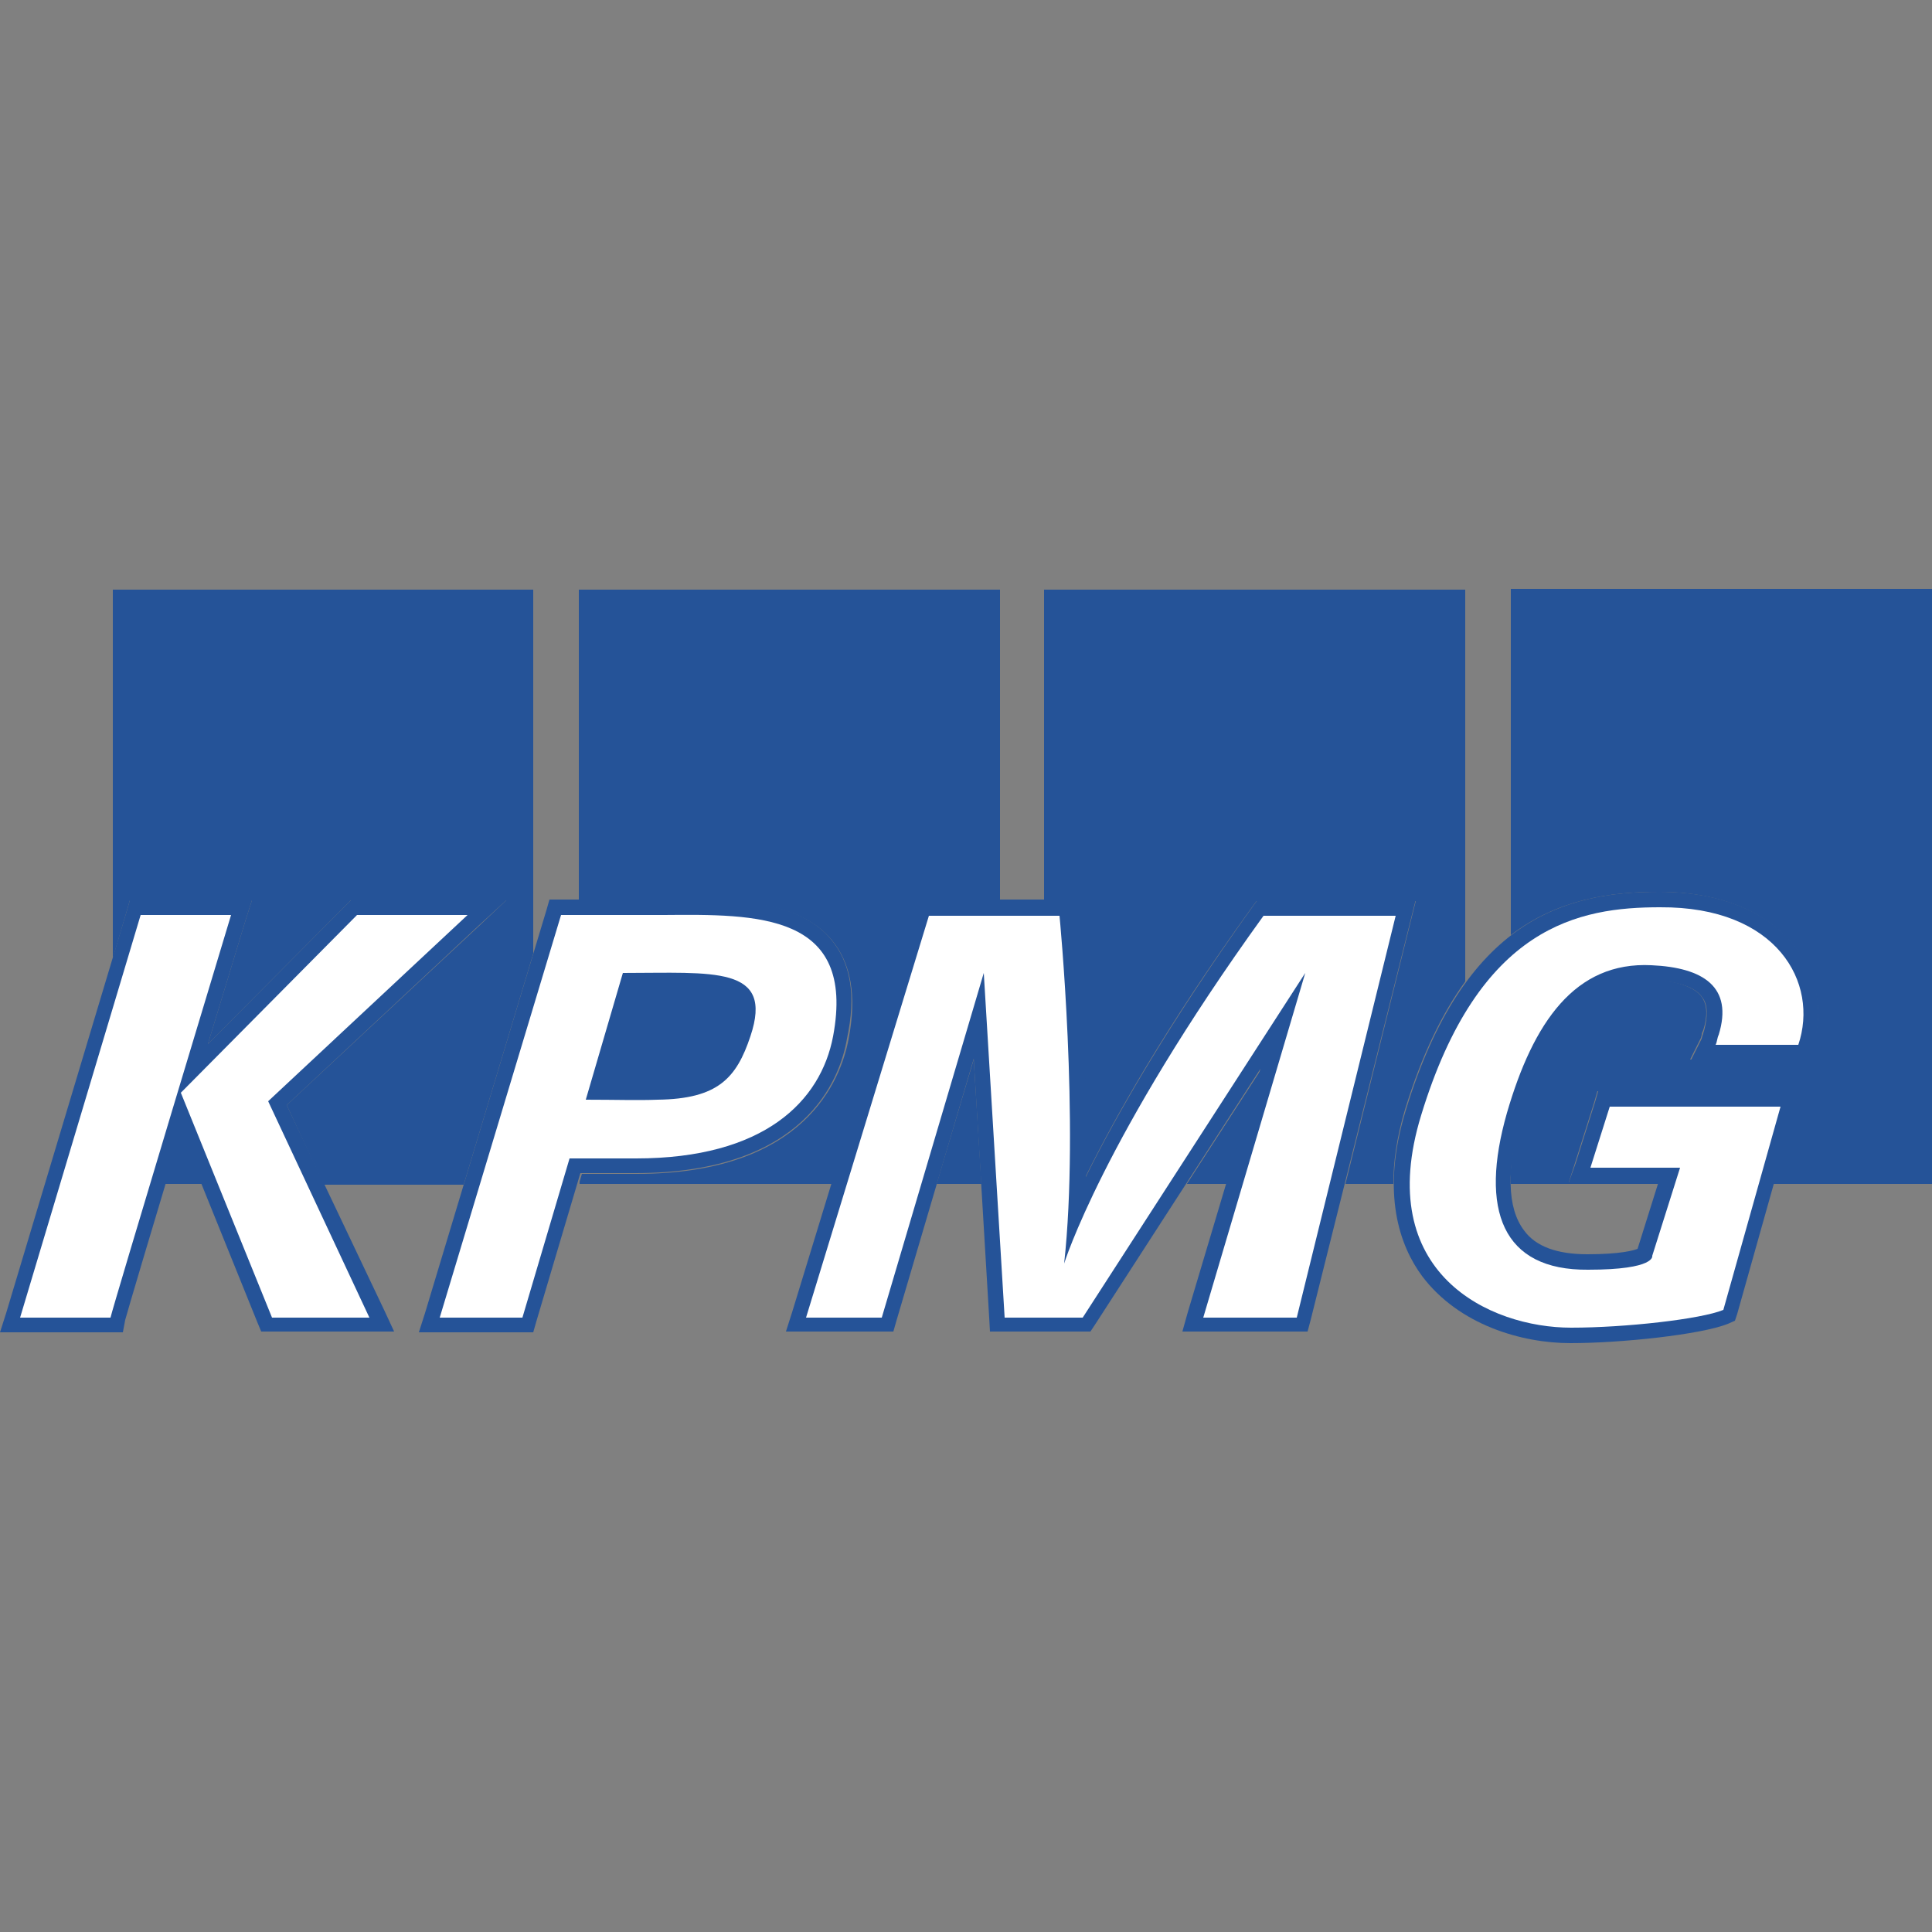
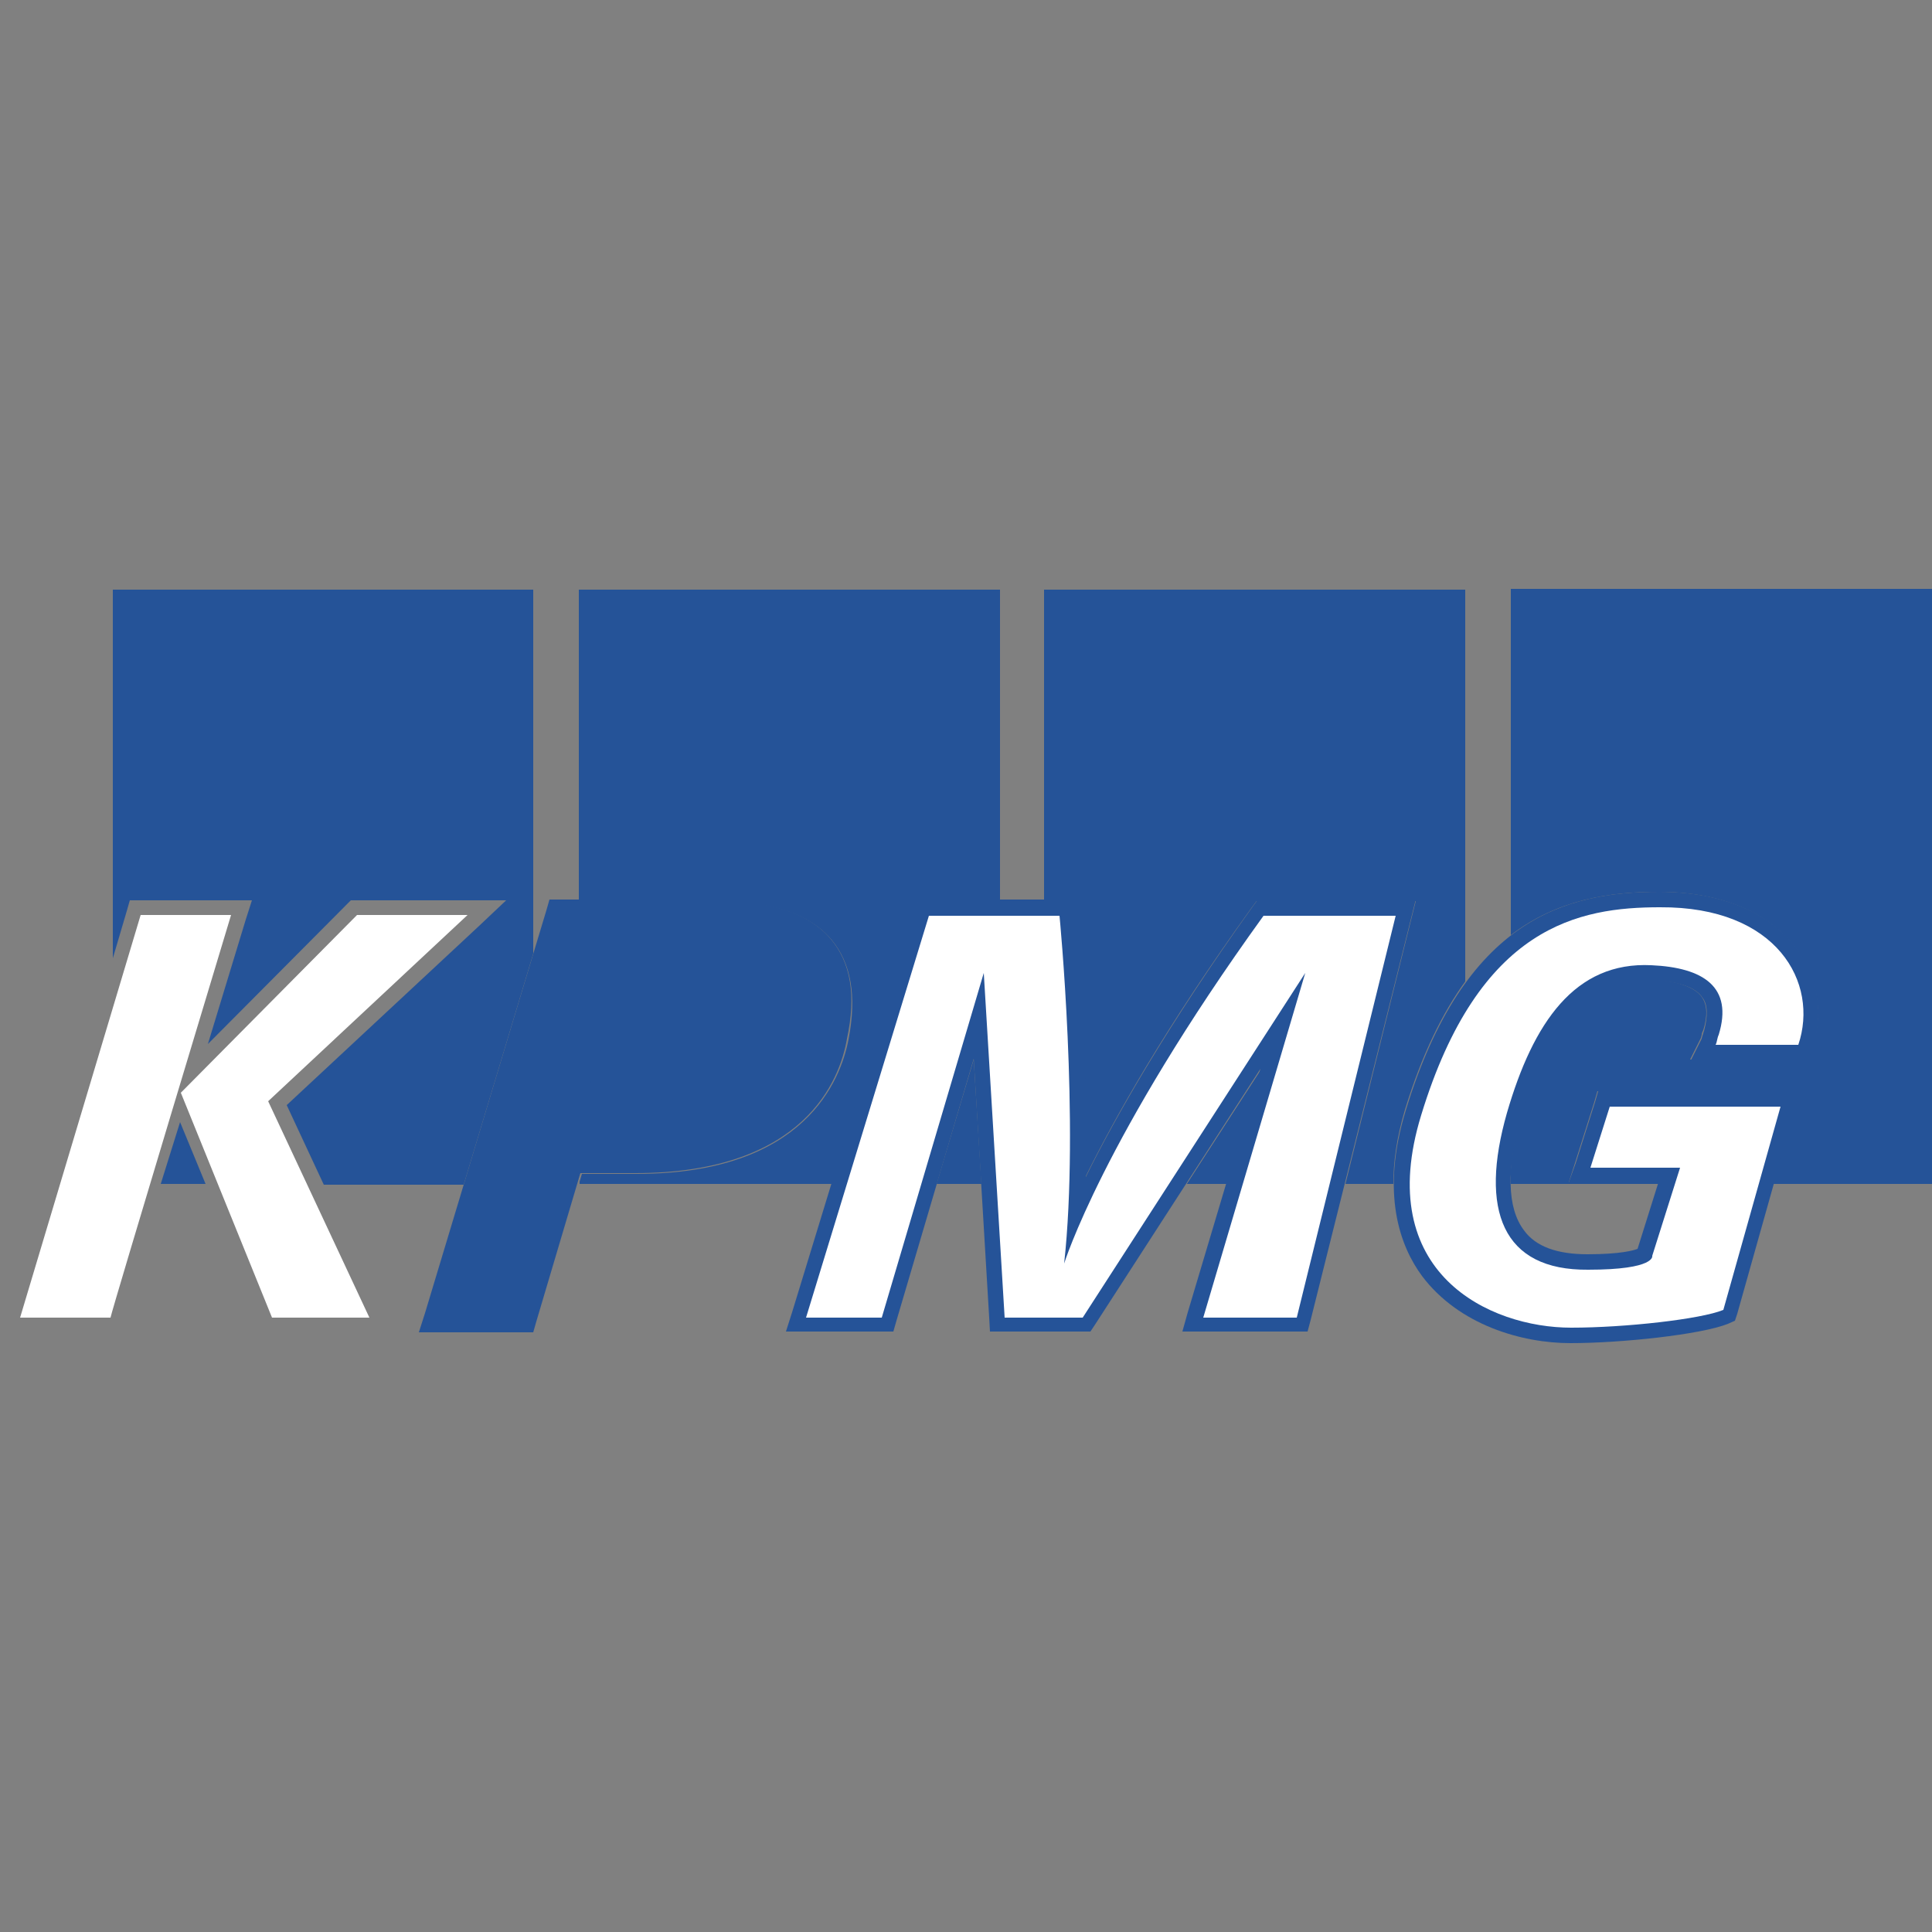
<svg xmlns="http://www.w3.org/2000/svg" version="1.1" id="Layer_1" x="0px" y="0px" viewBox="0 0 250 250" style="enable-background:new 0 0 250 250;" xml:space="preserve">
  <rect x="0" y="0" width="250" height="250" fill="#808080" stroke="none" />
  <style type="text/css">
	.st0{fill:#255398;}
	.st1{fill:#FFFFFF;}
</style>
  <g>
    <path class="st0" d="M26.6,153.2l-3.3-8l-2.5,8H26.6L26.6,153.2z M127,153.2l-1-16.1l-4.8,16.1L127,153.2L127,153.2z M69,123.4   V76.3H14.6v47.7l1.8-6.1l0.4-1.4h15.8l-0.8,2.5c-1.2,4-3,9.8-4.9,16.1l17.9-18l0.6-0.6h20.1l-3.6,3.4L37.1,143l4.8,10.3H60   L69,123.4z M74.9,76.3v40.2h11c8.5-0.1,17.2-0.2,21.7,5.1c2.5,3,3.3,7.2,2.2,12.9c-1,5.2-5.6,17.4-27.4,17.4l-7.1,0l-0.3,1v0.3   h32.7l10.8-35.4l0.4-1.4h10.5V76.3H74.9z M158.8,153.2l4.4-14.8l-9.6,14.8H158.8z" />
    <path class="st0" d="M174.1,153.2h6.2c0-2.8,0.4-5.9,1.5-9.6c2.2-7.2,4.9-12.6,7.8-16.6V76.3h-54.5v40.2h3.8l0.2,1.8   c0.1,0.9,1.7,17.9,1.3,34.1c3.8-7.7,10.4-19.5,21.6-35l0.6-0.8h20.6l-0.6,2.4L174.1,153.2L174.1,153.2z M195.5,76.3V121   c6-4.6,12.8-5.6,19.1-5.6c8.1,0,14.5,2.7,18,7.6c2.7,3.8,3.4,8.4,1.8,12.8l-0.5,1.3l-1.4,0l-10.7,0l-3.1,0l1.4-2.8   c0-0.1,0.1-0.3,0.1-0.4c0-0.2,0.1-0.4,0.2-0.6c0.6-1.9,0.5-3.3-0.2-4.3c-0.9-1.3-3.3-2.1-6.7-2.3c-7.9-0.4-13.1,5.1-16.7,17.7   c-0.7,2.6-1.2,4.9-1.3,6.9v1.9h19.1l0.1-0.2H203l0.8-2.5l2.5-7.9l0.4-1.4h26.1l-0.7,2.5l-2.7,9.5H250v-77H195.5L195.5,76.3z" />
    <path class="st0" d="M158.8,153.2l4.4-14.8l-9.6,14.8H158.8z" />
    <path class="st0" d="M180.8,116.5h-18.1l-0.6,0.8c-11.1,15.5-17.8,27.3-21.6,35c0.4-16.2-1.2-33.2-1.3-34.1l-0.2-1.8h-20.2   l-0.4,1.4l-15.9,52l-0.8,2.5h13.9l0.4-1.4l10-33.9l2,33.5l0.1,1.8h13l0.6-0.9l21.4-33.1l-9.4,31.5l-0.7,2.5h16.2l0.4-1.5l13-52   l0.6-2.4H180.8L180.8,116.5z" />
    <path class="st1" d="M167.8,170.5h-12.1l13.2-44.6l-28.8,44.6H130l-2.7-44.6l-13.2,44.6h-9.8l15.9-52h16.9c0,0,2.6,26.7,0.6,45   c0,0,5-16.2,25.8-45h17.1L167.8,170.5z" />
    <path class="st0" d="M232.7,123c-3.5-4.9-9.9-7.6-18-7.6c-12,0-25.2,3.4-32.8,28.3c-3.3,10.8-0.7,17.6,2.1,21.4   c4.8,6.4,13,8.7,19.2,8.7c6.6,0,16.9-1.1,20.4-2.5l0.9-0.4l0.3-0.9l7.4-26.3l0.7-2.5h-26.1l-0.4,1.4l-2.5,7.9L203,153h11.6   l-2.7,8.6c-0.5,0.2-2.2,0.7-6.5,0.7c-3.9,0-6.7-1-8.2-3.1c-2.2-2.9-2.3-8-0.3-14.7c3.6-12.6,8.8-18.1,16.7-17.7   c3.5,0.2,5.8,0.9,6.7,2.3c0.7,0.9,0.7,2.4,0.2,4.3c-0.1,0.2-0.1,0.4-0.2,0.6c0,0.1-0.1,0.3-0.1,0.4l-1.4,2.8l3.1,0l10.7,0l1.4,0   l0.5-1.3C236,131.4,235.4,126.7,232.7,123L232.7,123z" />
    <path class="st1" d="M232.7,135.2l-10.7,0c0.2-0.4,0.2-0.9,0.4-1.3c1.9-6.2-2-8.7-8.7-9c-9.9-0.5-15.3,7.4-18.7,19.1   c-3.6,12.6-0.6,20.4,10.5,20.3c8.8,0,8.3-1.8,8.3-1.8l3.6-11.4h-11.6l2.5-7.9h22.1l-7.4,26.3c-2.9,1.2-12.7,2.3-19.7,2.3   c-10.5,0-25.7-7-19.4-27.5c7.5-24.6,20.5-26.9,30.9-26.9C230,117.3,235.4,127.2,232.7,135.2L232.7,135.2z" />
-     <path class="st0" d="M65.5,116.5H45.4l-0.6,0.6l-17.9,18c1.9-6.3,3.7-12.1,4.9-16.1l0.8-2.5H16.8l-0.4,1.4L0.8,169.9L0,172.4h15.9   l0.3-1.6c0.2-0.8,3.5-11.9,7.2-24.2l9.9,24.5l0.5,1.2H51l-1.3-2.8L37.1,143l24.7-23.1L65.5,116.5L65.5,116.5z" />
    <path class="st1" d="M14.3,170.5H2.6l15.6-52.1h11.7C29.9,118.4,14.5,169.4,14.3,170.5z M23.4,141.4L23.4,141.4l22.8-23h14.3   l-25.8,24.1l13.1,28H35.2L23.4,141.4L23.4,141.4L23.4,141.4z" />
    <path class="st0" d="M107.5,121.5c-4.5-5.3-13.2-5.2-21.7-5.1H71.1l-0.4,1.4L55,169.9l-0.8,2.5H69l0.4-1.4l5.7-19.2l7.1,0   c21.9,0,26.5-12.1,27.4-17.4C110.8,128.8,110.1,124.6,107.5,121.5z" />
-     <path class="st1" d="M107.8,134.1c-1.6,8.4-8.9,15.8-25.5,15.8l-8.6,0l-6.1,20.6H56.9l15.7-52.1h13.3   C97.9,118.3,110.8,118.1,107.8,134.1L107.8,134.1z" />
    <path class="st0" d="M75.8,142.3c3.9,0,6.7,0.1,9.3,0c7.8-0.1,10.2-2.8,12-8.2c3.1-9.2-4.8-8.2-16.5-8.2L75.8,142.3L75.8,142.3z" />
  </g>
</svg>